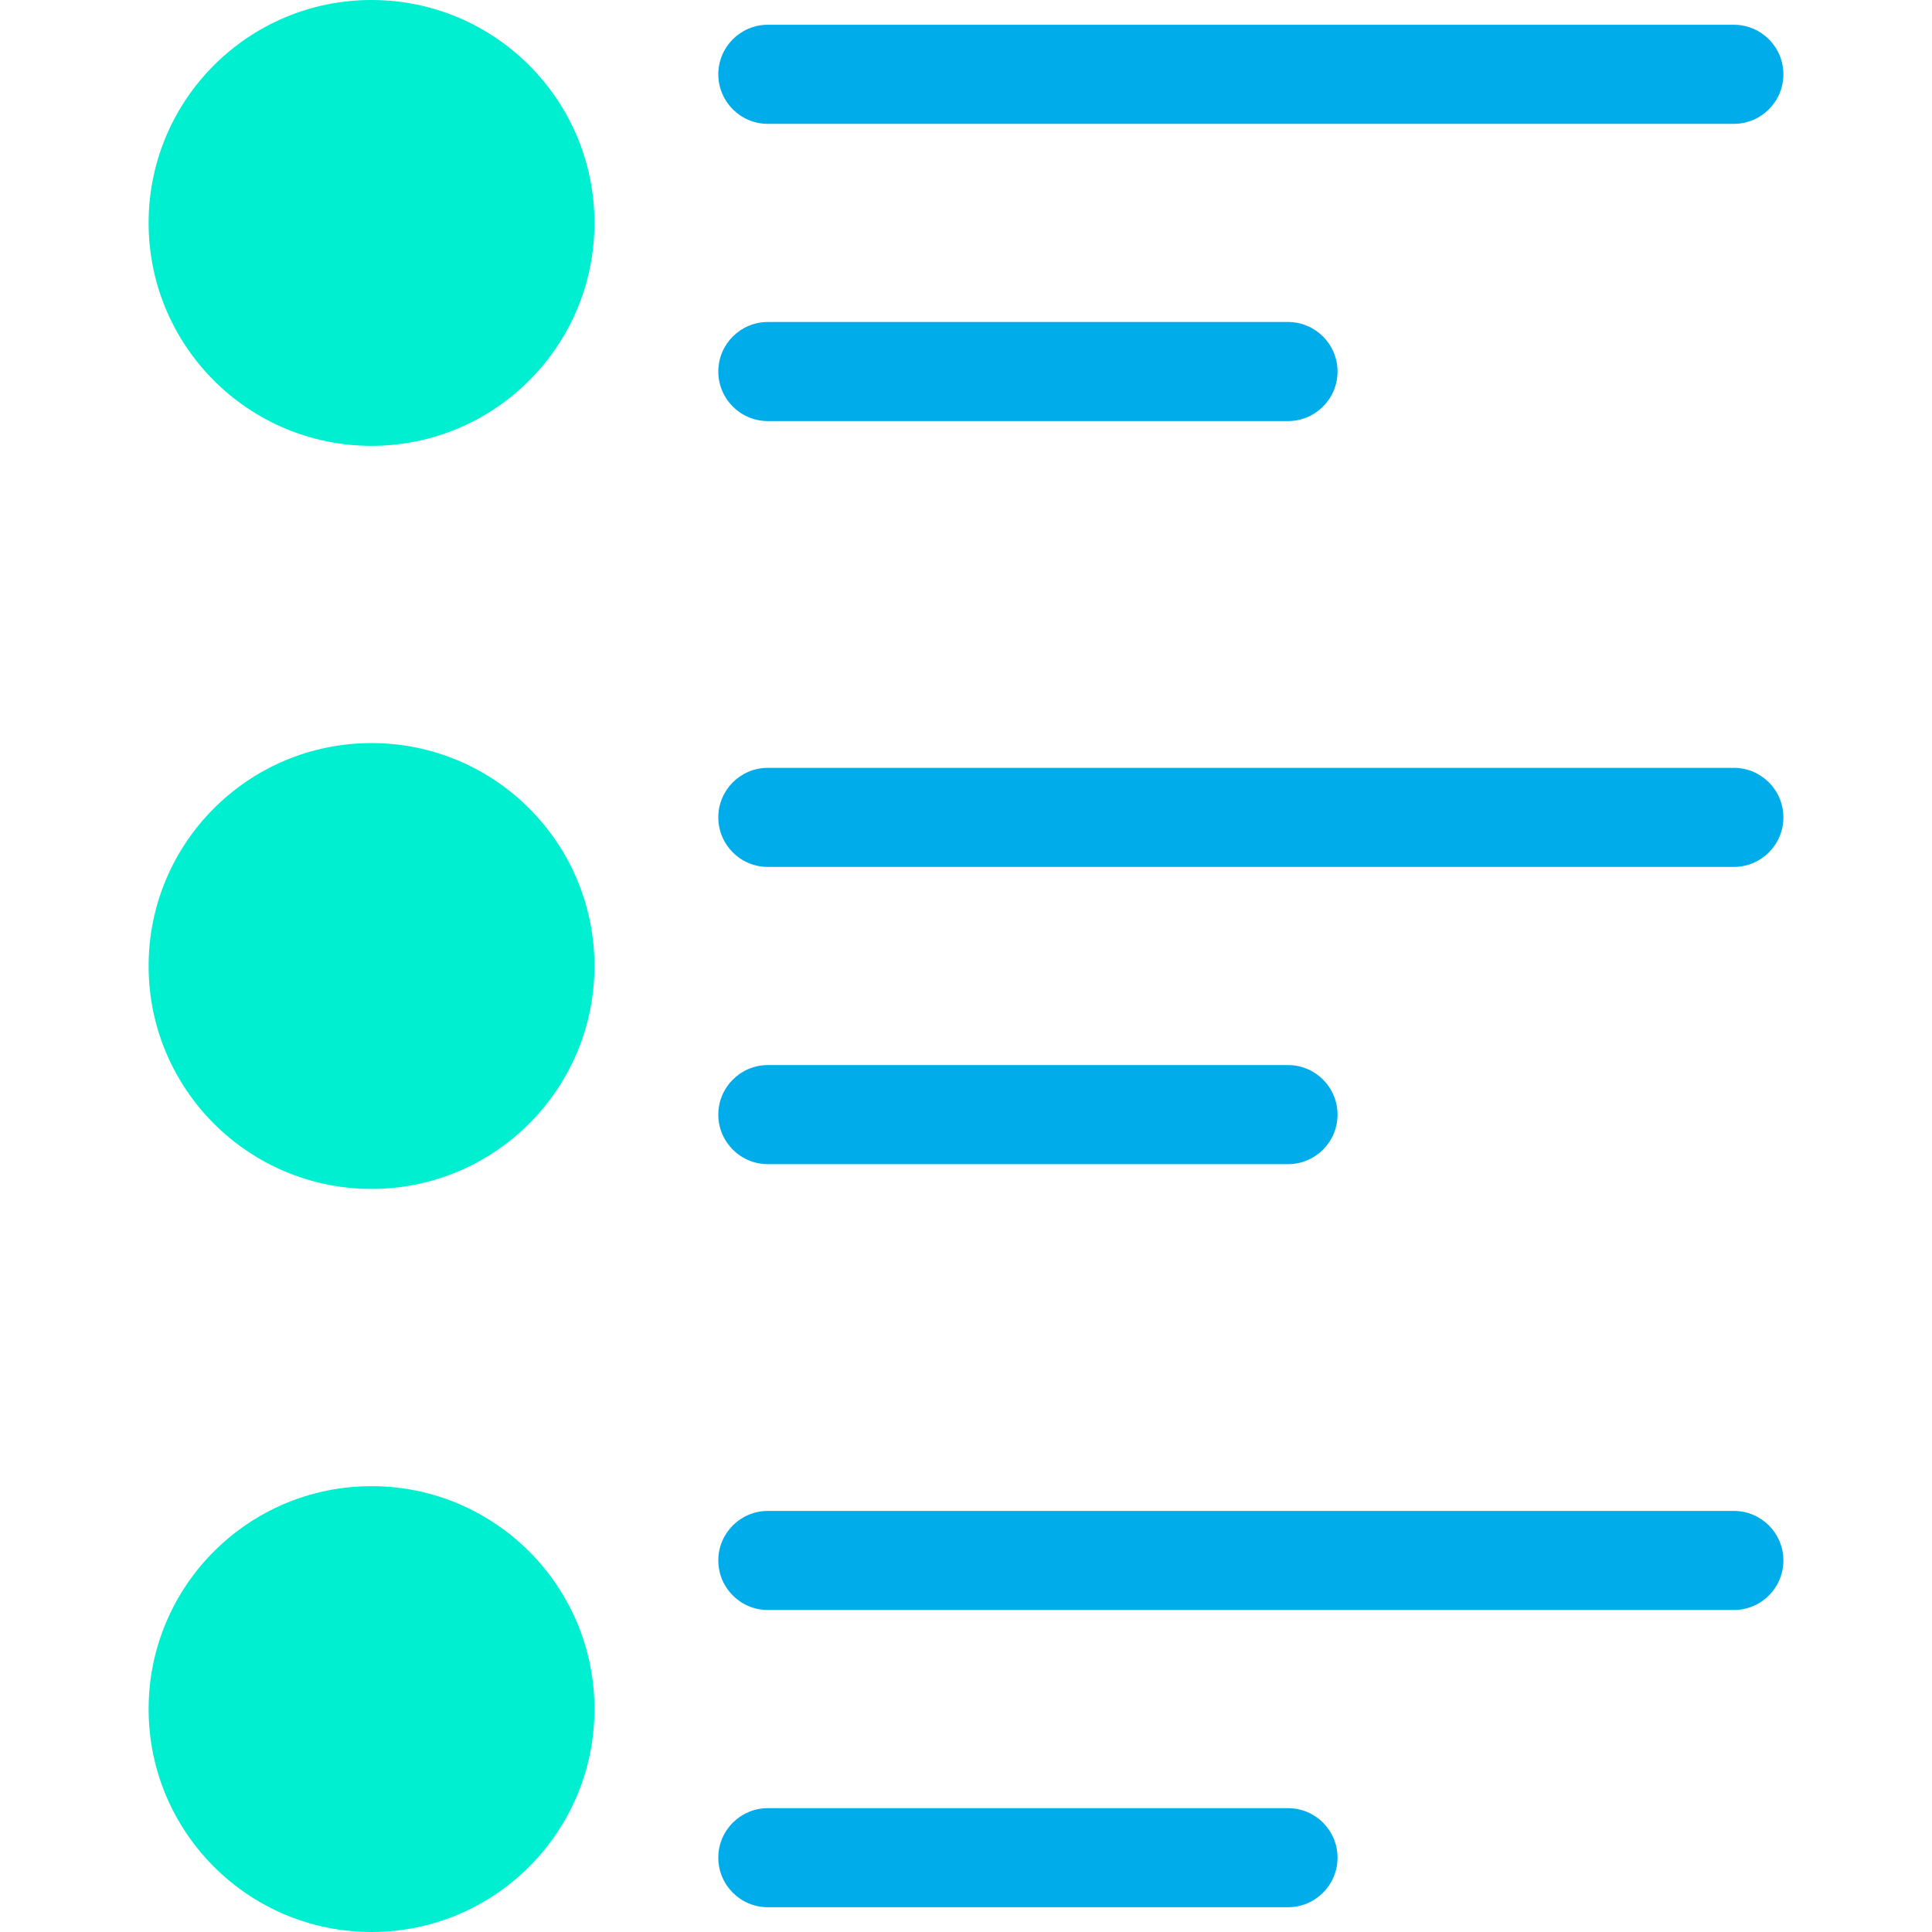
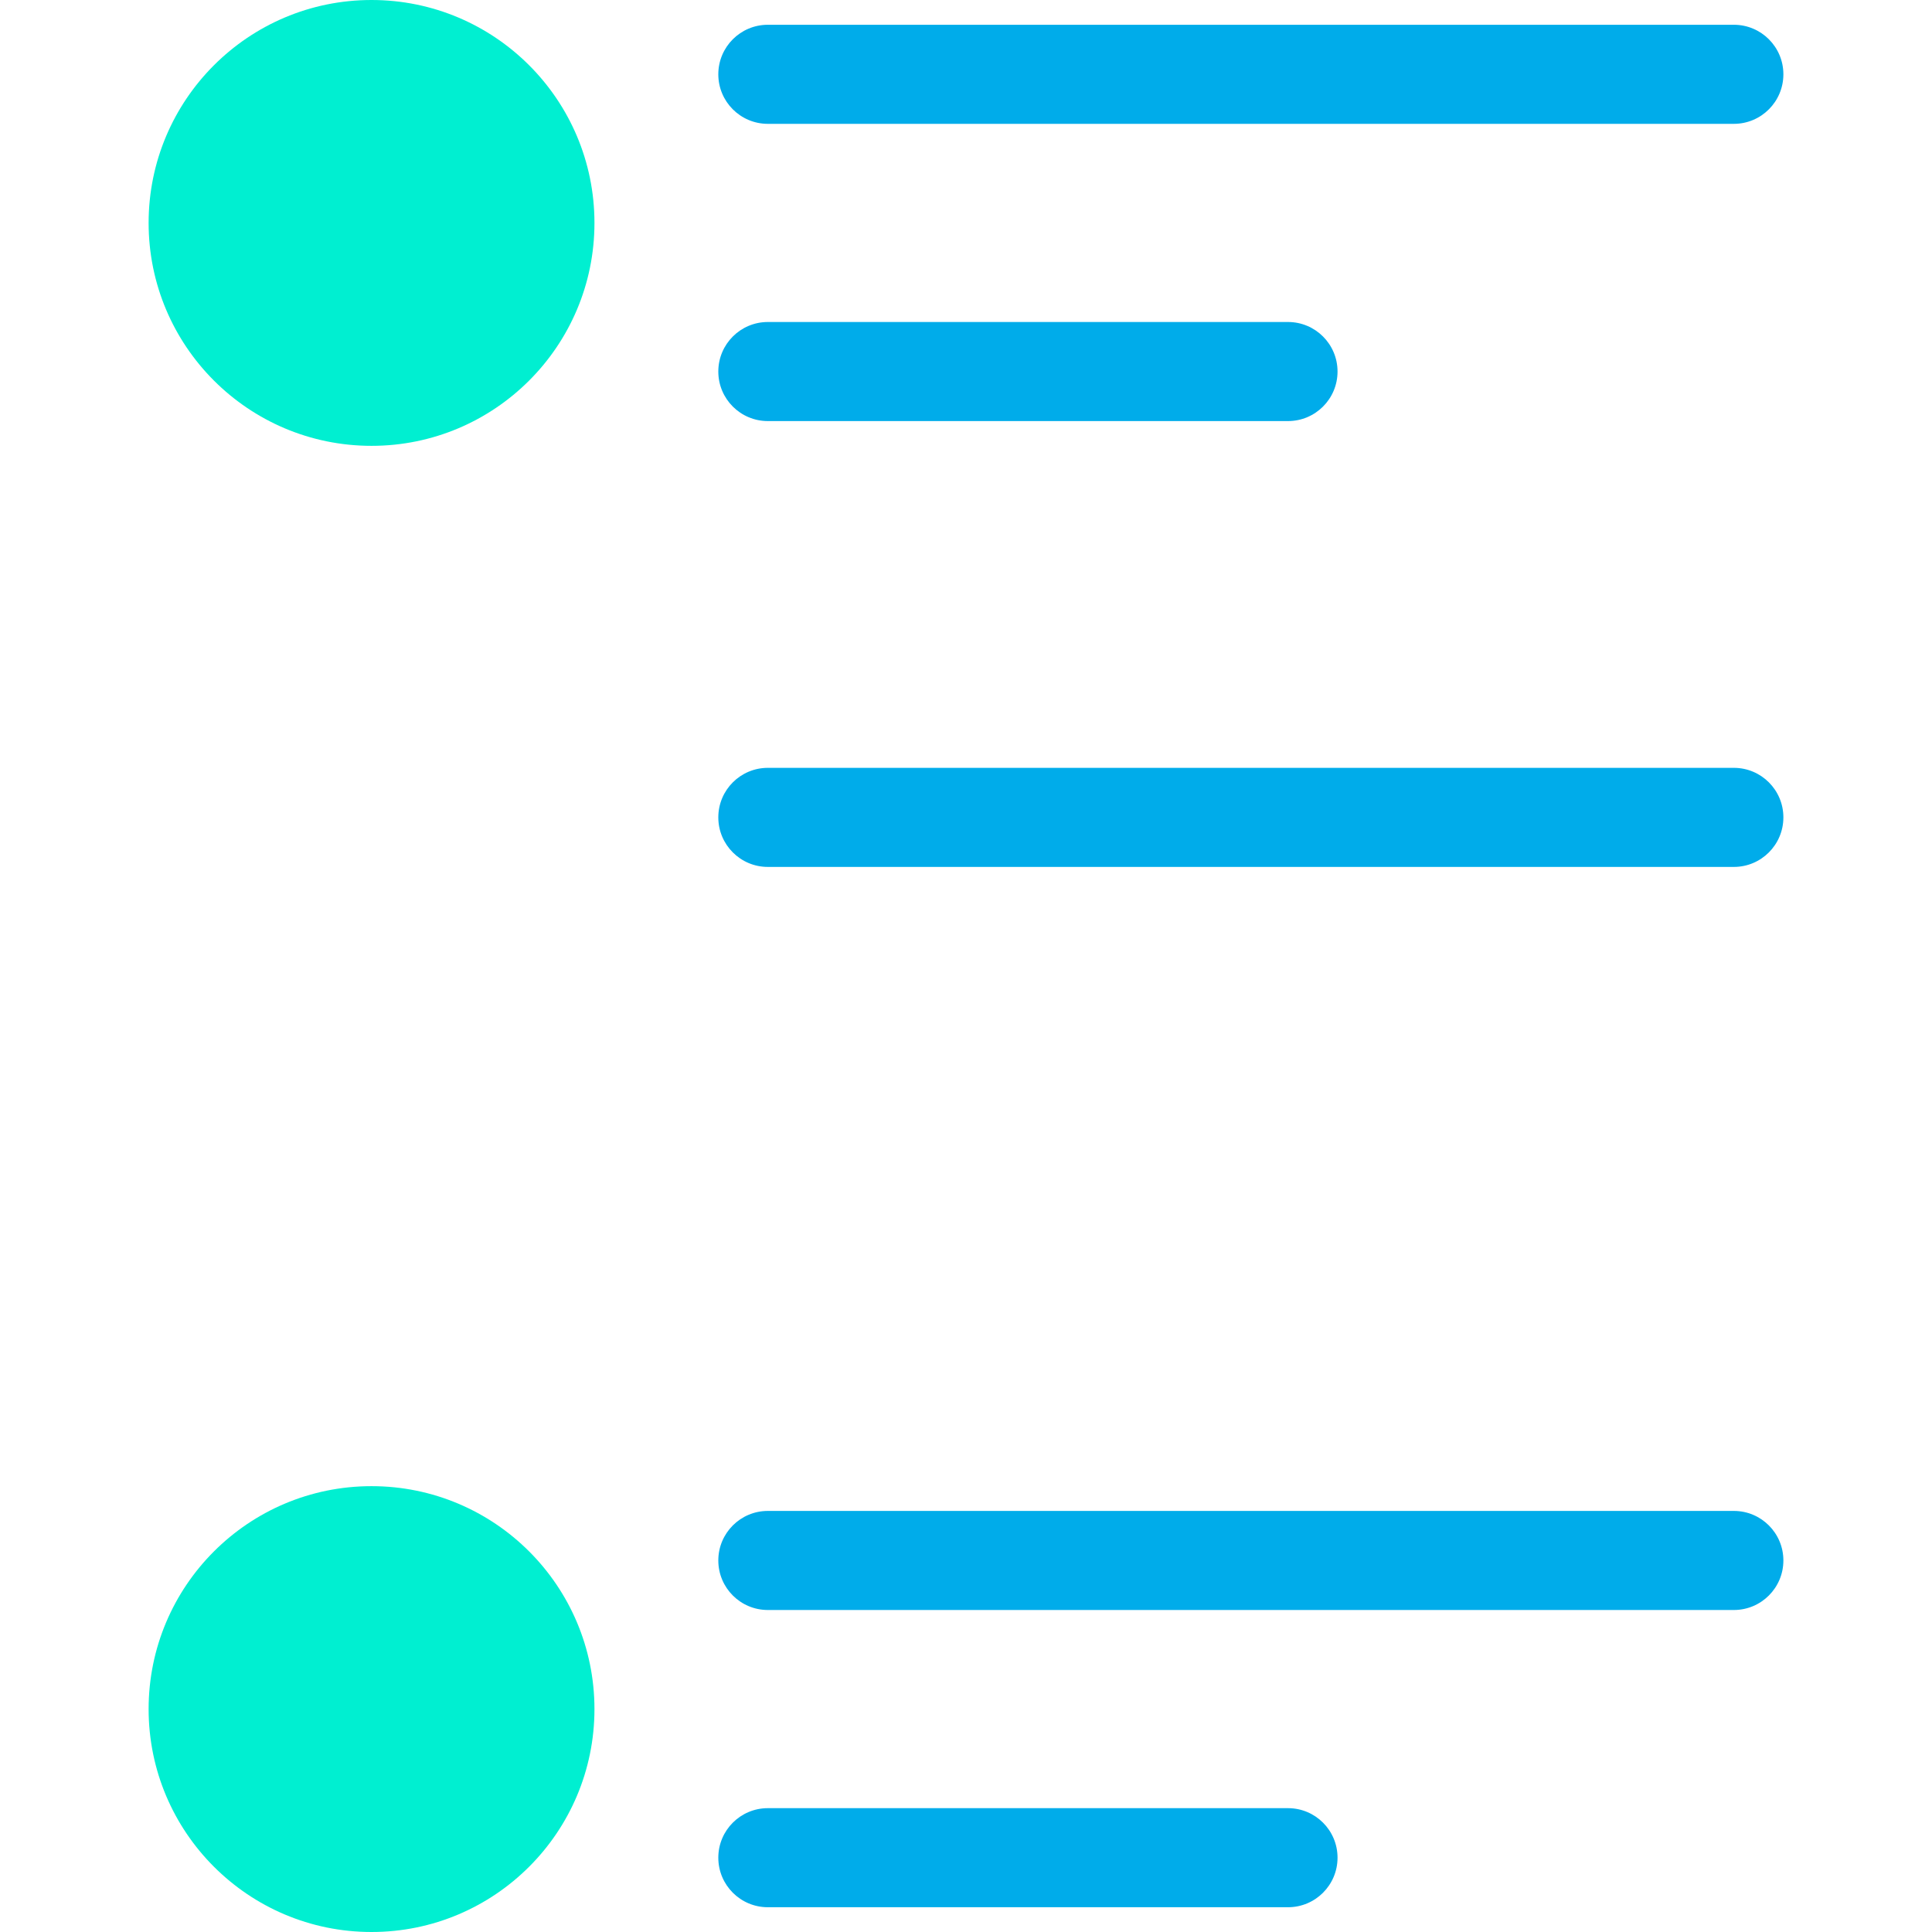
<svg xmlns="http://www.w3.org/2000/svg" version="1.1" id="Capa_1" x="0px" y="0px" viewBox="0 0 407.51 407.51" style="enable-background:new 0 0 407.51 407.51;" xml:space="preserve">
  <g>
    <g>
-       <circle style="fill:#00EFD1;" cx="78.367" cy="203.755" r="47.02" />
      <circle style="fill:#00EFD1;" cx="78.367" cy="360.49" r="47.02" />
    </g>
    <g>
      <g>
        <path style="fill:#00ACEA;" d="M365.714,182.857H161.959c-5.771,0-10.449-4.678-10.449-10.449     c0-5.771,4.678-10.449,10.449-10.449h203.755c5.771,0,10.449,4.678,10.449,10.449     C376.163,178.179,371.485,182.857,365.714,182.857z" />
-         <path style="fill:#00ACEA;" d="M271.673,245.551H161.959c-5.771,0-10.449-4.678-10.449-10.449s4.678-10.449,10.449-10.449     h109.714c5.771,0,10.449,4.678,10.449,10.449S277.444,245.551,271.673,245.551z" />
      </g>
      <circle style="fill:#00EFD1;" cx="78.367" cy="47.02" r="47.02" />
      <g>
        <path style="fill:#00ACEA;" d="M365.714,26.122H161.959c-5.771,0-10.449-4.678-10.449-10.449s4.678-10.449,10.449-10.449h203.755     c5.771,0,10.449,4.678,10.449,10.449S371.485,26.122,365.714,26.122z" />
        <path style="fill:#00ACEA;" d="M271.673,88.816H161.959c-5.771,0-10.449-4.678-10.449-10.449c0-5.771,4.678-10.449,10.449-10.449     h109.714c5.771,0,10.449,4.678,10.449,10.449C282.122,84.138,277.444,88.816,271.673,88.816z" />
        <path style="fill:#00ACEA;" d="M365.714,339.592H161.959c-5.771,0-10.449-4.678-10.449-10.449s4.678-10.449,10.449-10.449     h203.755c5.771,0,10.449,4.678,10.449,10.449S371.485,339.592,365.714,339.592z" />
        <path style="fill:#00ACEA;" d="M271.673,402.286H161.959c-5.771,0-10.449-4.678-10.449-10.449s4.678-10.449,10.449-10.449     h109.714c5.771,0,10.449,4.678,10.449,10.449S277.444,402.286,271.673,402.286z" />
      </g>
    </g>
  </g>
  <g>
</g>
  <g>
</g>
  <g>
</g>
  <g>
</g>
  <g>
</g>
  <g>
</g>
  <g>
</g>
  <g>
</g>
  <g>
</g>
  <g>
</g>
  <g>
</g>
  <g>
</g>
  <g>
</g>
  <g>
</g>
  <g>
</g>
</svg>